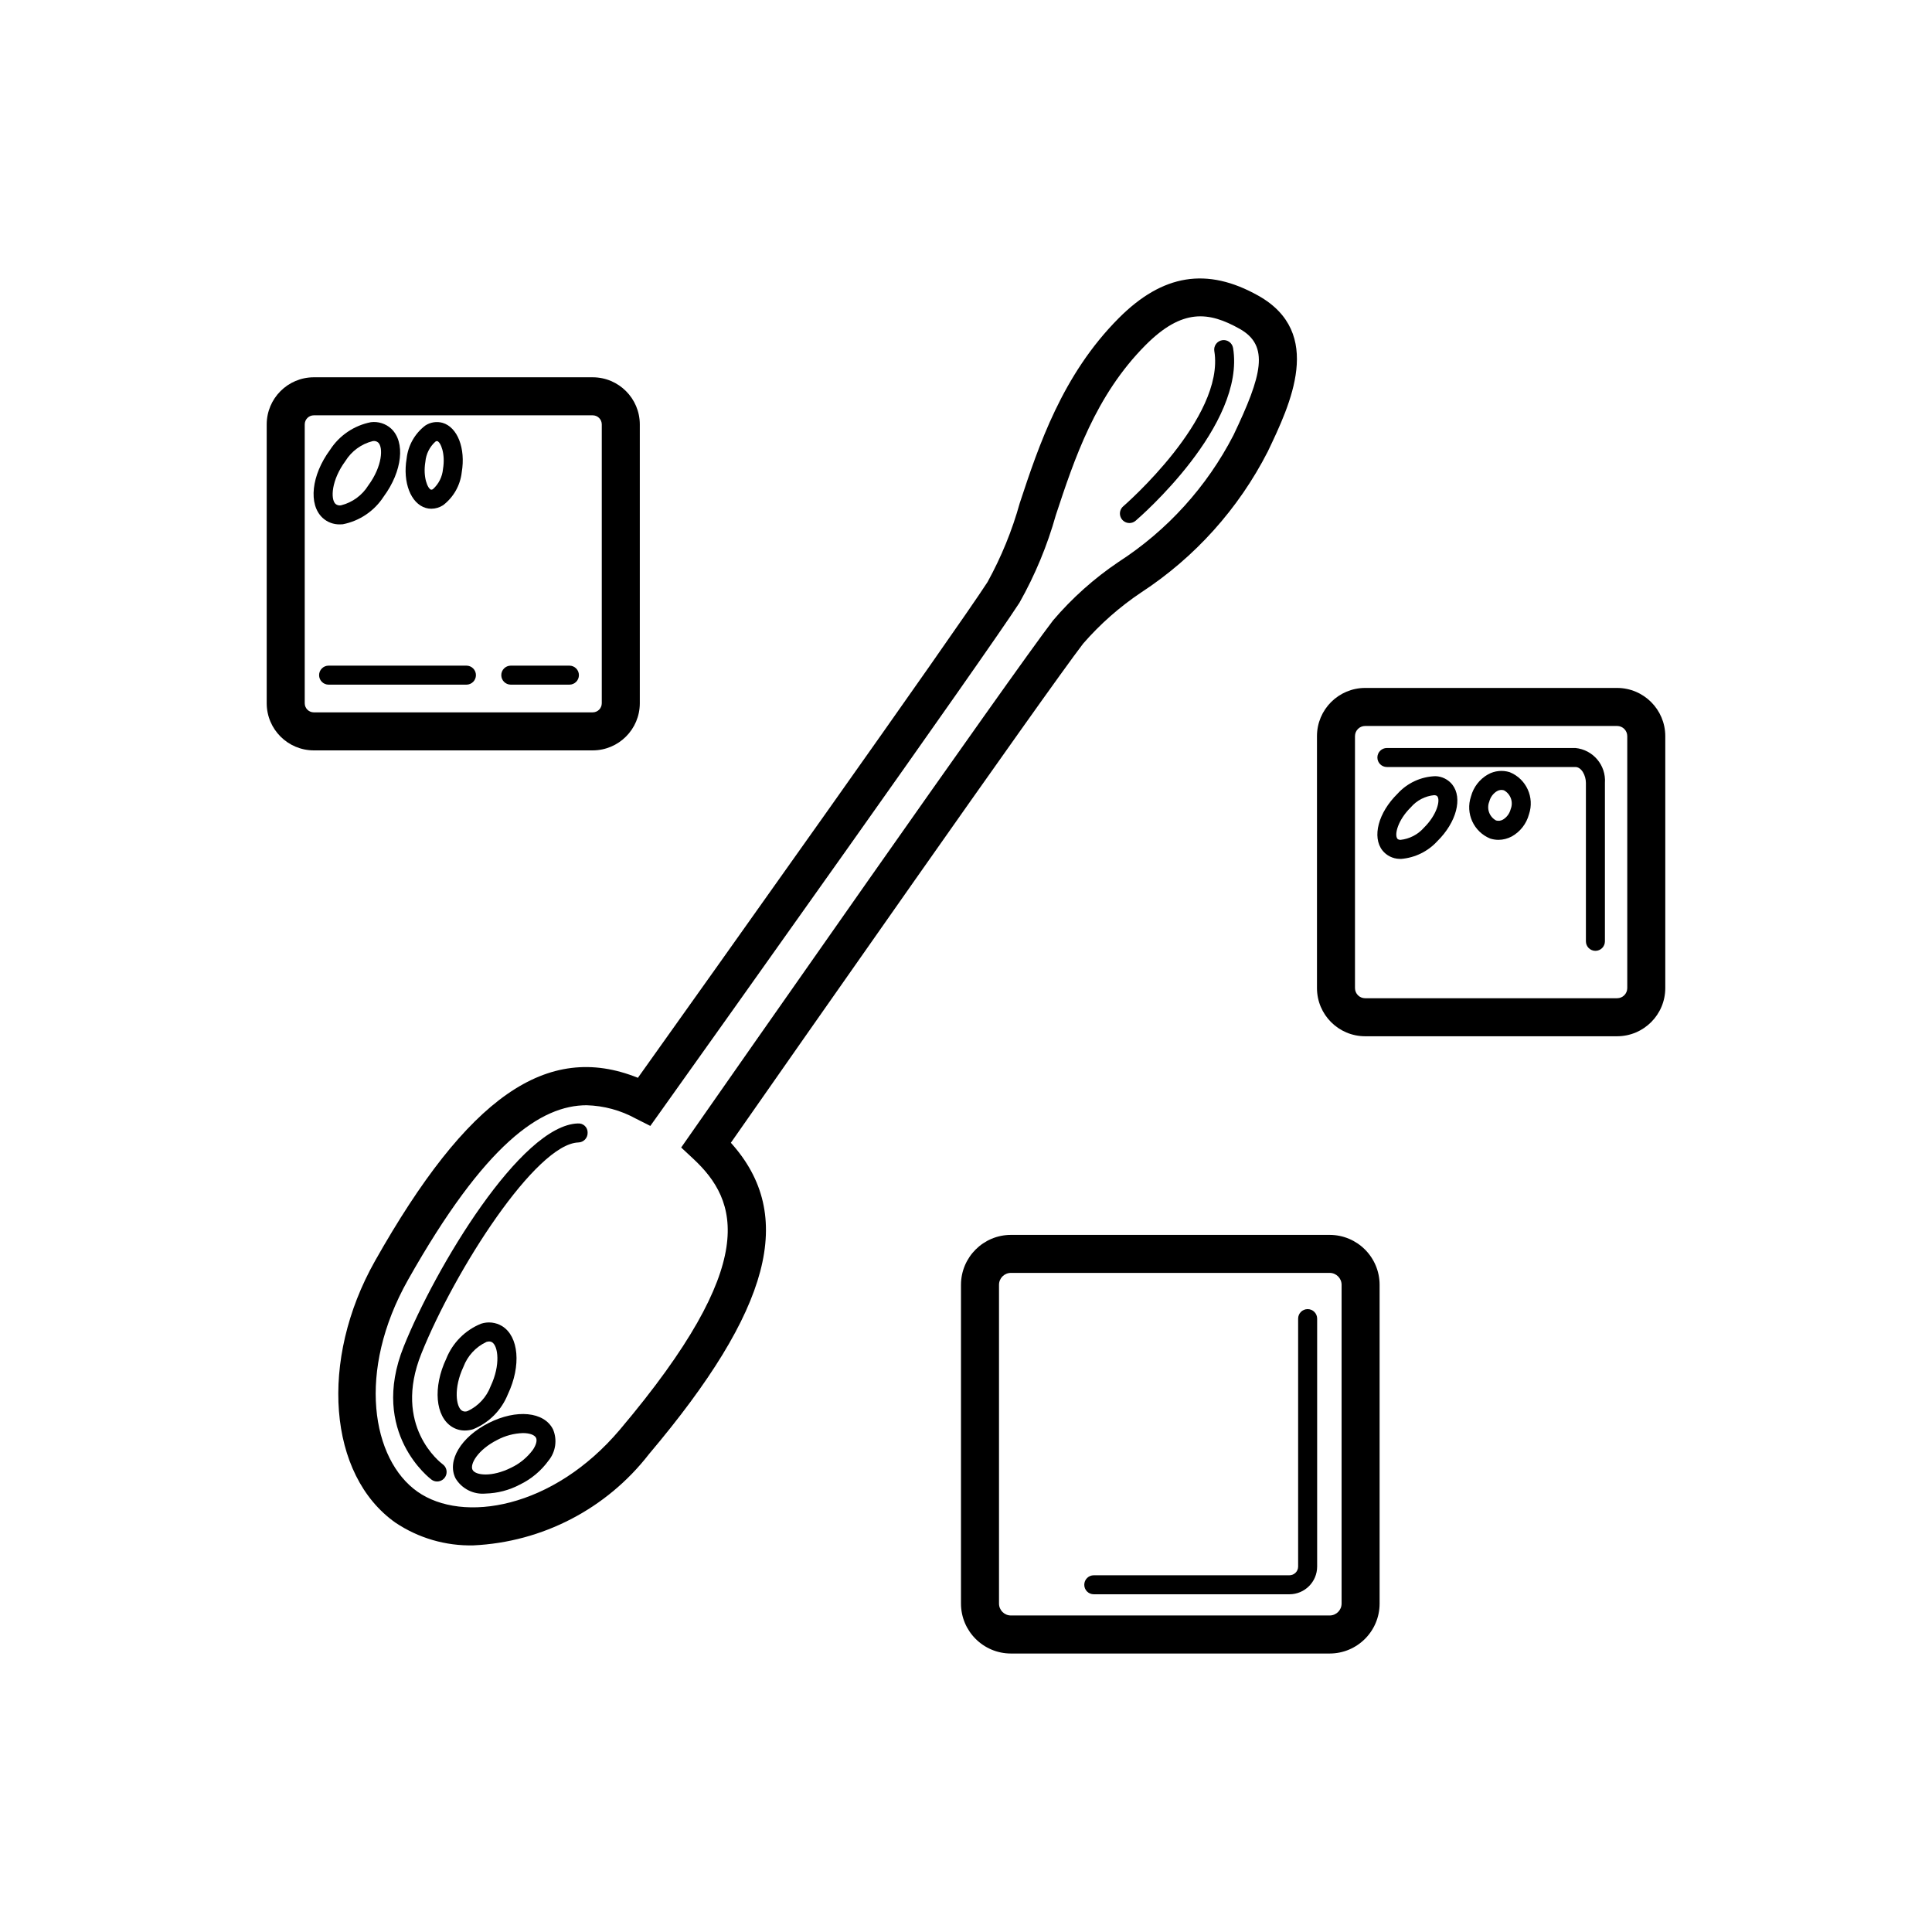
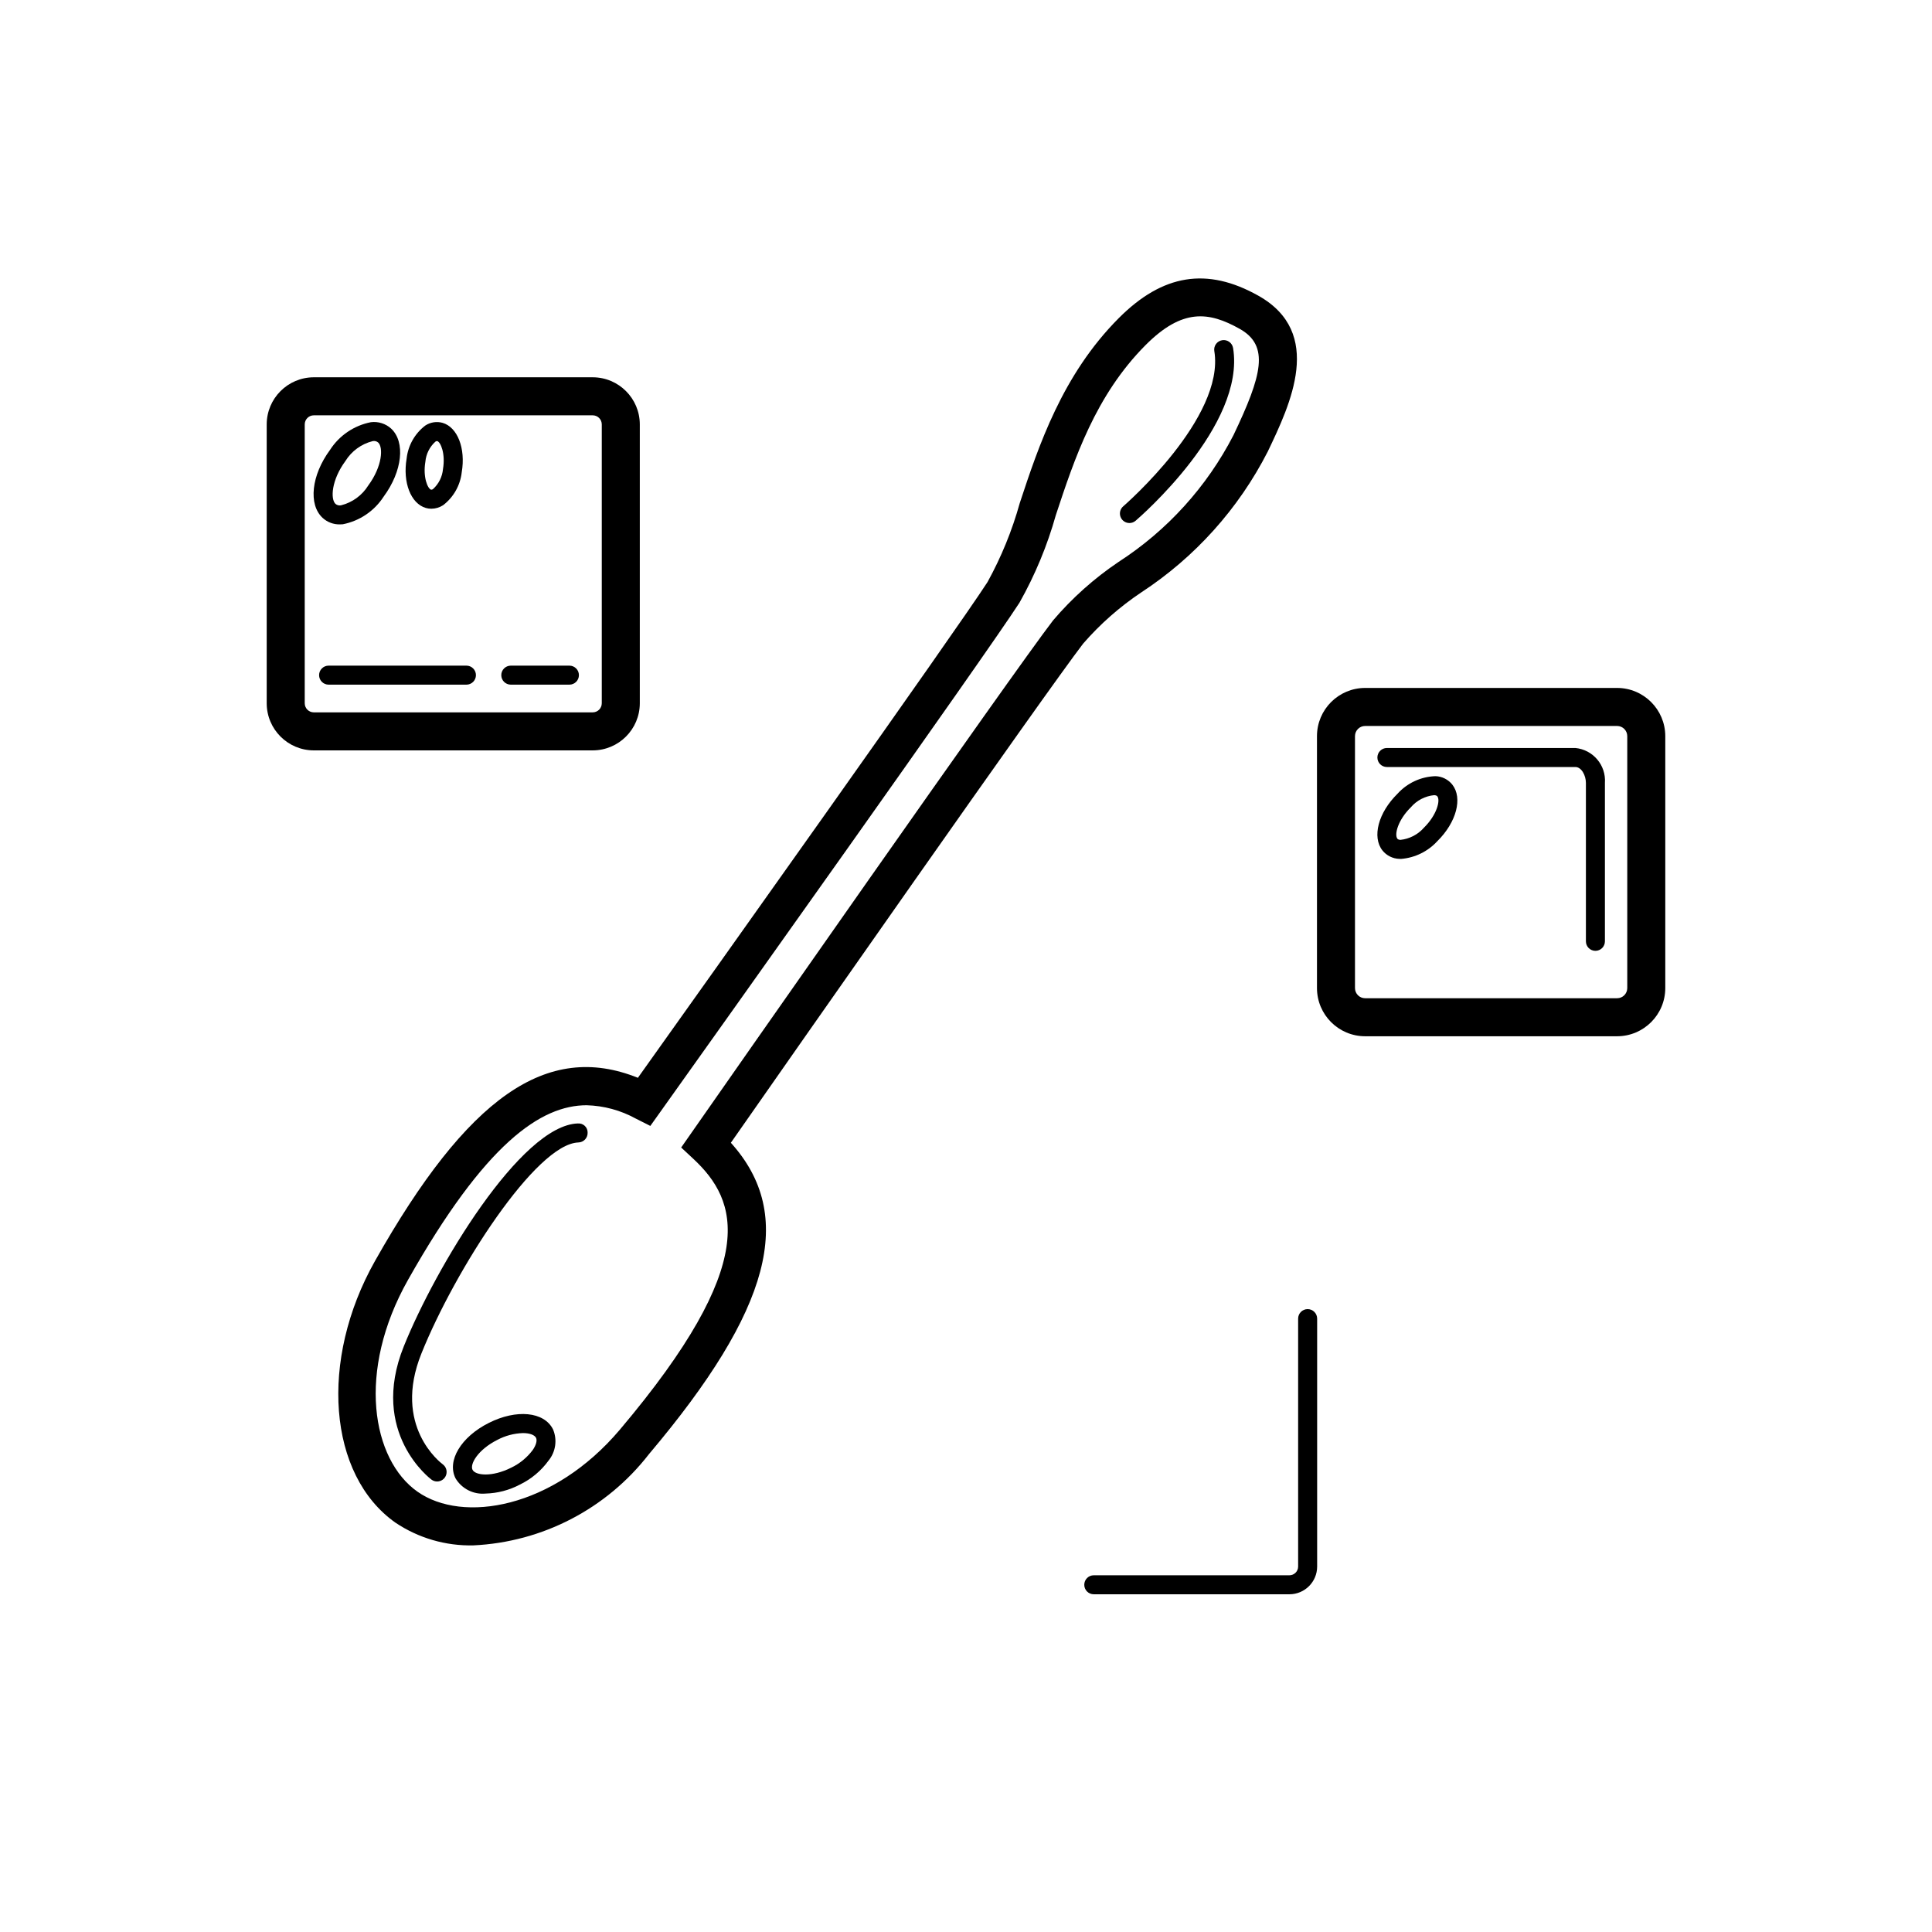
<svg xmlns="http://www.w3.org/2000/svg" fill="#000000" width="800px" height="800px" version="1.1" viewBox="144 144 512 512">
  <g>
    <path d="m234.06 282.97c-1.684 0.031-3.316-0.582-4.559-1.723-3.836-3.551-2.992-11.301 1.965-18.031 2.461-3.816 6.375-6.465 10.832-7.332 1.941-0.238 3.891 0.375 5.344 1.688 3.836 3.551 2.992 11.305-1.965 18.031v-0.004c-2.461 3.816-6.371 6.465-10.828 7.336-0.266 0.023-0.531 0.035-0.789 0.035zm1.461-16.766c-3.68 4.992-3.996 10.055-2.598 11.348v-0.004c0.406 0.332 0.938 0.469 1.449 0.367 3.016-0.75 5.621-2.652 7.25-5.301 3.68-4.992 3.996-10.051 2.598-11.344-0.398-0.34-0.934-0.477-1.449-0.371-3.016 0.754-5.617 2.656-7.25 5.305z" />
    <path d="m272.69 539.81c-3.211 0.301-6.305-1.266-7.965-4.027-2.348-4.66 1.434-10.973 8.789-14.68 7.352-3.715 14.68-3 17.027 1.664l0.004-0.004c1.188 2.773 0.734 5.977-1.176 8.309-1.973 2.723-4.59 4.91-7.613 6.367-2.801 1.48-5.902 2.289-9.066 2.371zm9.898-16.031-0.004 0.004c-2.375 0.074-4.703 0.695-6.801 1.812-5.133 2.59-7.312 6.414-6.559 7.914 0.75 1.496 5.129 2.016 10.262-0.566 2.258-1.078 4.219-2.695 5.715-4.703 0.887-1.305 1.199-2.504 0.848-3.211-0.379-0.742-1.652-1.246-3.465-1.246z" />
    <path d="m258.31 278.82c-0.492 0.004-0.98-0.066-1.453-0.203-3.984-1.145-6.172-6.773-5.098-13.094 0.383-3.465 2.164-6.625 4.934-8.742 1.348-0.891 3.012-1.156 4.57-0.73 3.981 1.145 6.172 6.773 5.102 13.094v-0.004c-0.383 3.469-2.168 6.629-4.938 8.746-0.93 0.602-2.012 0.926-3.117 0.934zm1.492-17.941v0.004c-0.156 0.016-0.301 0.074-0.426 0.164-1.523 1.375-2.469 3.277-2.648 5.324-0.691 4.055 0.609 7.144 1.52 7.406 0.18 0.004 0.355-0.051 0.496-0.156 1.523-1.375 2.473-3.277 2.652-5.324 0.688-4.055-0.613-7.144-1.523-7.406z" />
    <path d="m269.45 553.54c-7.34 0.172-14.551-1.93-20.648-6.016-17.871-12.605-20.254-43.062-5.434-69.336 24.512-43.438 45.59-58.254 69.68-48.559 18.555-26.043 84.113-118.15 92.656-131.38 3.652-6.625 6.519-13.652 8.547-20.941 5-15.121 11.227-33.938 26.215-48.984 11.656-11.699 23.418-13.594 37.004-5.965 17.527 9.844 8.484 28.781 2.5 41.312-7.738 15.148-19.297 28.016-33.535 37.328-5.711 3.82-10.887 8.383-15.391 13.566-9.875 12.844-77.742 109.92-93.359 132.28 17.332 19.23 10.641 44.23-21.691 82.5-11.223 14.492-28.234 23.336-46.543 24.195zm30.039-116.64c-12.148 0-26.918 10.055-47.34 46.242-13.75 24.363-9.543 47.68 2.465 56.152 11.984 8.461 35.918 4.574 53.684-16.453 37.336-44.184 31.398-60.602 19.422-71.758l-3.199-2.981 2.504-3.586c8.703-12.469 85.355-122.2 96.031-136.08v-0.004c5.051-5.934 10.891-11.148 17.352-15.5 12.918-8.344 23.422-19.93 30.469-33.598 7.578-15.875 9.617-23.711 1.656-28.184-8.172-4.594-15.195-5.477-24.93 4.289-13.305 13.359-18.875 30.188-23.785 45.039-2.273 8.105-5.512 15.91-9.648 23.242-9.086 14.074-80.996 115.04-95.316 135.14l-2.512 3.523-3.863-1.953h-0.004c-3.988-2.191-8.438-3.398-12.984-3.527z" />
-     <path d="m496.38 582.2h-84.48c-7.305-0.008-13.223-5.926-13.23-13.23v-84.48c0.008-7.305 5.926-13.223 13.23-13.23h84.48c7.305 0.008 13.223 5.926 13.23 13.23v84.48c-0.008 7.305-5.926 13.223-13.23 13.23zm-84.48-100.87c-1.742 0.004-3.152 1.414-3.152 3.156v84.48c0 1.742 1.41 3.152 3.152 3.152h84.48c1.742 0 3.152-1.41 3.156-3.152v-84.48c-0.004-1.742-1.414-3.152-3.156-3.156z" />
    <path d="m572.55 418.62h-66.777c-7.047-0.008-12.754-5.719-12.762-12.766v-66.773c0.004-7.047 5.715-12.758 12.762-12.77h66.777c7.047 0.012 12.758 5.723 12.766 12.77v66.773c-0.008 7.047-5.719 12.758-12.766 12.766zm-66.777-82.23c-1.484 0-2.688 1.207-2.688 2.691v66.773c0 1.484 1.203 2.688 2.688 2.688h66.777c1.484 0 2.688-1.203 2.691-2.688v-66.773c-0.004-1.484-1.207-2.691-2.691-2.691z" />
    <path d="m301.07 342.86h-73.906c-6.891-0.008-12.477-5.594-12.484-12.484v-73.906c0.008-6.891 5.594-12.477 12.484-12.484h73.906c6.891 0.008 12.477 5.594 12.484 12.484v73.906c-0.008 6.891-5.594 12.477-12.484 12.484zm-73.906-88.797c-1.328 0-2.406 1.078-2.406 2.406v73.906c0 1.328 1.078 2.406 2.406 2.406h73.906c1.328-0.004 2.406-1.078 2.406-2.406v-73.906c0-1.328-1.078-2.406-2.406-2.406z" />
    <path d="m485.71 566.5h-51.848c-1.395 0-2.519-1.125-2.519-2.516 0-1.395 1.125-2.519 2.519-2.519h51.848c1.273-0.004 2.309-1.035 2.309-2.309v-65.707c0-1.391 1.129-2.519 2.519-2.519s2.519 1.129 2.519 2.519v65.707c-0.004 4.055-3.293 7.34-7.348 7.344z" />
    <path d="m259.84 536.61c-0.527 0-1.043-0.164-1.469-0.477-0.164-0.121-16.602-12.336-7.371-35.309 8.422-20.953 31.039-58.617 46.129-59.098v0.004c0.68-0.062 1.348 0.168 1.844 0.633 0.496 0.465 0.773 1.121 0.754 1.801 0.023 0.668-0.223 1.316-0.676 1.805-0.457 0.488-1.09 0.773-1.758 0.793-11.242 0.359-32.66 33.664-41.617 55.941-7.727 19.227 5.106 28.945 5.656 29.352h-0.004c0.883 0.645 1.246 1.781 0.906 2.82-0.34 1.035-1.305 1.734-2.394 1.734z" />
    <path d="m443.31 282.61c-1.051 0-1.996-0.656-2.363-1.645-0.367-0.988-0.078-2.102 0.723-2.789 0.27-0.23 27.02-23.453 24.137-41.137l-0.004 0.004c-0.215-1.371 0.715-2.66 2.086-2.883 1.367-0.227 2.66 0.699 2.891 2.07 3.34 20.473-24.633 44.746-25.828 45.77-0.457 0.395-1.039 0.609-1.641 0.609z" />
    <path d="m566.8 395.98c-0.668 0-1.309-0.266-1.781-0.738-0.473-0.473-0.738-1.113-0.738-1.781v-41.984c0-1.988-1.188-4.211-2.781-4.211h-49.961c-1.391 0-2.519-1.129-2.519-2.519s1.129-2.519 2.519-2.519h49.961c4.684 0.457 8.148 4.559 7.82 9.25v41.984c0 0.668-0.266 1.309-0.738 1.781-0.473 0.473-1.113 0.738-1.781 0.738z" />
    <path d="m267.61 325.44h-36.527c-1.391 0-2.519-1.129-2.519-2.519s1.129-2.519 2.519-2.519h36.527c1.391 0 2.519 1.129 2.519 2.519s-1.129 2.519-2.519 2.519z" />
    <path d="m294.9 325.44h-15.535c-1.391 0-2.519-1.129-2.519-2.519s1.129-2.519 2.519-2.519h15.535c1.391 0 2.519 1.129 2.519 2.519s-1.129 2.519-2.519 2.519z" />
-     <path d="m267.19 523.1c-1.195 0.008-2.371-0.324-3.387-0.957-4.449-2.746-5.113-10.516-1.543-18.07v0.004c1.68-4.219 5.008-7.57 9.215-9.277 1.859-0.617 3.894-0.387 5.574 0.625 4.449 2.746 5.113 10.516 1.543 18.07h-0.004c-1.68 4.215-5.008 7.566-9.215 9.273-0.707 0.215-1.441 0.328-2.184 0.332zm6.461-23.594c-0.254 0.004-0.504 0.043-0.742 0.121-2.816 1.32-5.004 3.688-6.094 6.598-2.648 5.606-1.984 10.633-0.367 11.633 0.461 0.258 1.012 0.289 1.496 0.082 2.812-1.32 5-3.688 6.09-6.598 2.648-5.606 1.984-10.633 0.367-11.633-0.227-0.141-0.484-0.211-0.75-0.203z" />
    <path d="m515.3 371.62c-0.164 0-0.328-0.004-0.488-0.016l-0.004 0.004c-1.734-0.059-3.363-0.875-4.449-2.234-2.801-3.566-1.094-10.012 3.969-14.996 2.586-2.871 6.234-4.566 10.098-4.684 1.738 0.059 3.363 0.875 4.449 2.234 2.801 3.559 1.094 10.008-3.969 14.992-2.496 2.723-5.926 4.402-9.605 4.699zm2.562-13.652c-3.406 3.359-4.391 7.215-3.543 8.297 0.055 0.066 0.219 0.277 0.809 0.316v-0.004c2.414-0.258 4.644-1.418 6.242-3.242 3.406-3.359 4.387-7.215 3.543-8.293-0.055-0.07-0.223-0.281-0.809-0.316v-0.004c-2.422 0.227-4.664 1.395-6.242 3.246z" />
-     <path d="m541.1 366.57c-0.734-0.004-1.465-0.117-2.168-0.34-4.391-1.781-6.629-6.68-5.106-11.164 0.66-2.481 2.293-4.59 4.527-5.852 1.754-0.969 3.824-1.176 5.734-0.578 4.394 1.777 6.633 6.68 5.106 11.164-0.66 2.481-2.293 4.59-4.527 5.852-1.094 0.594-2.32 0.91-3.566 0.918zm-2.43-10.133h0.004c-0.754 1.879 0.016 4.023 1.793 4.996 0.609 0.176 1.266 0.094 1.816-0.219 1.031-0.617 1.773-1.621 2.062-2.785 0.758-1.879-0.012-4.023-1.789-4.992-0.609-0.184-1.27-0.105-1.82 0.215-1.031 0.617-1.773 1.617-2.062 2.785z" />
  </g>
</svg>